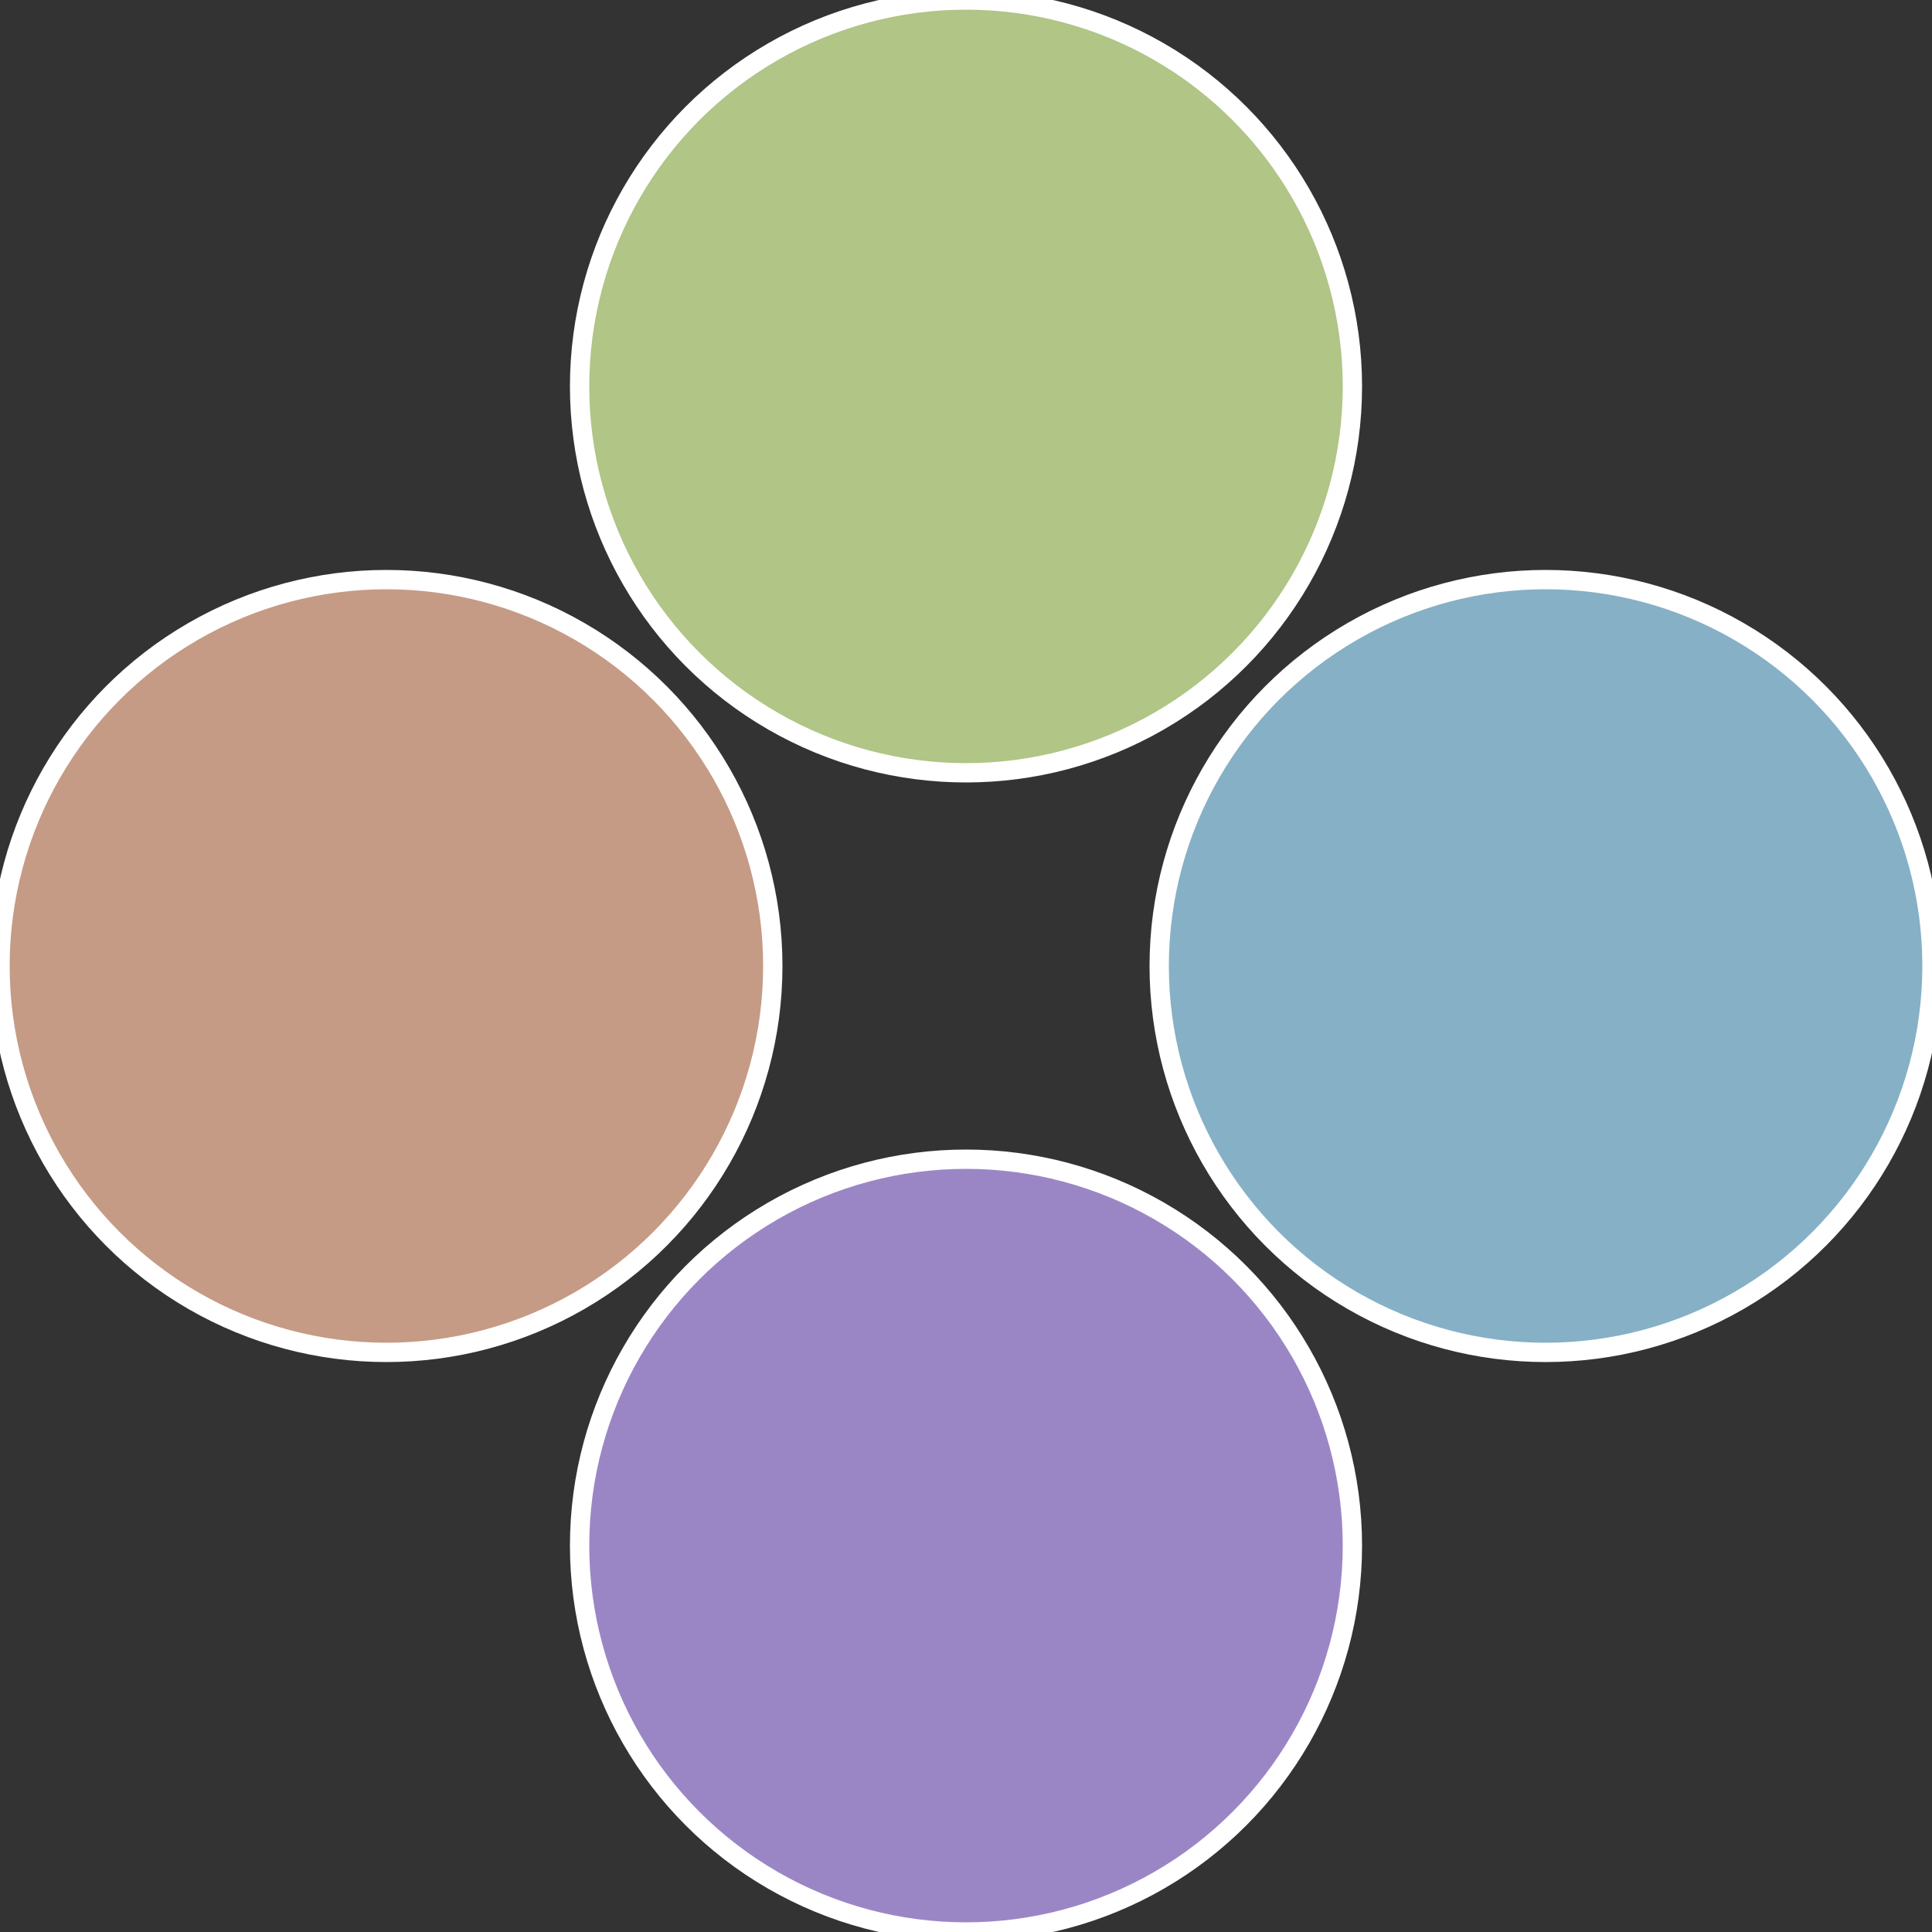
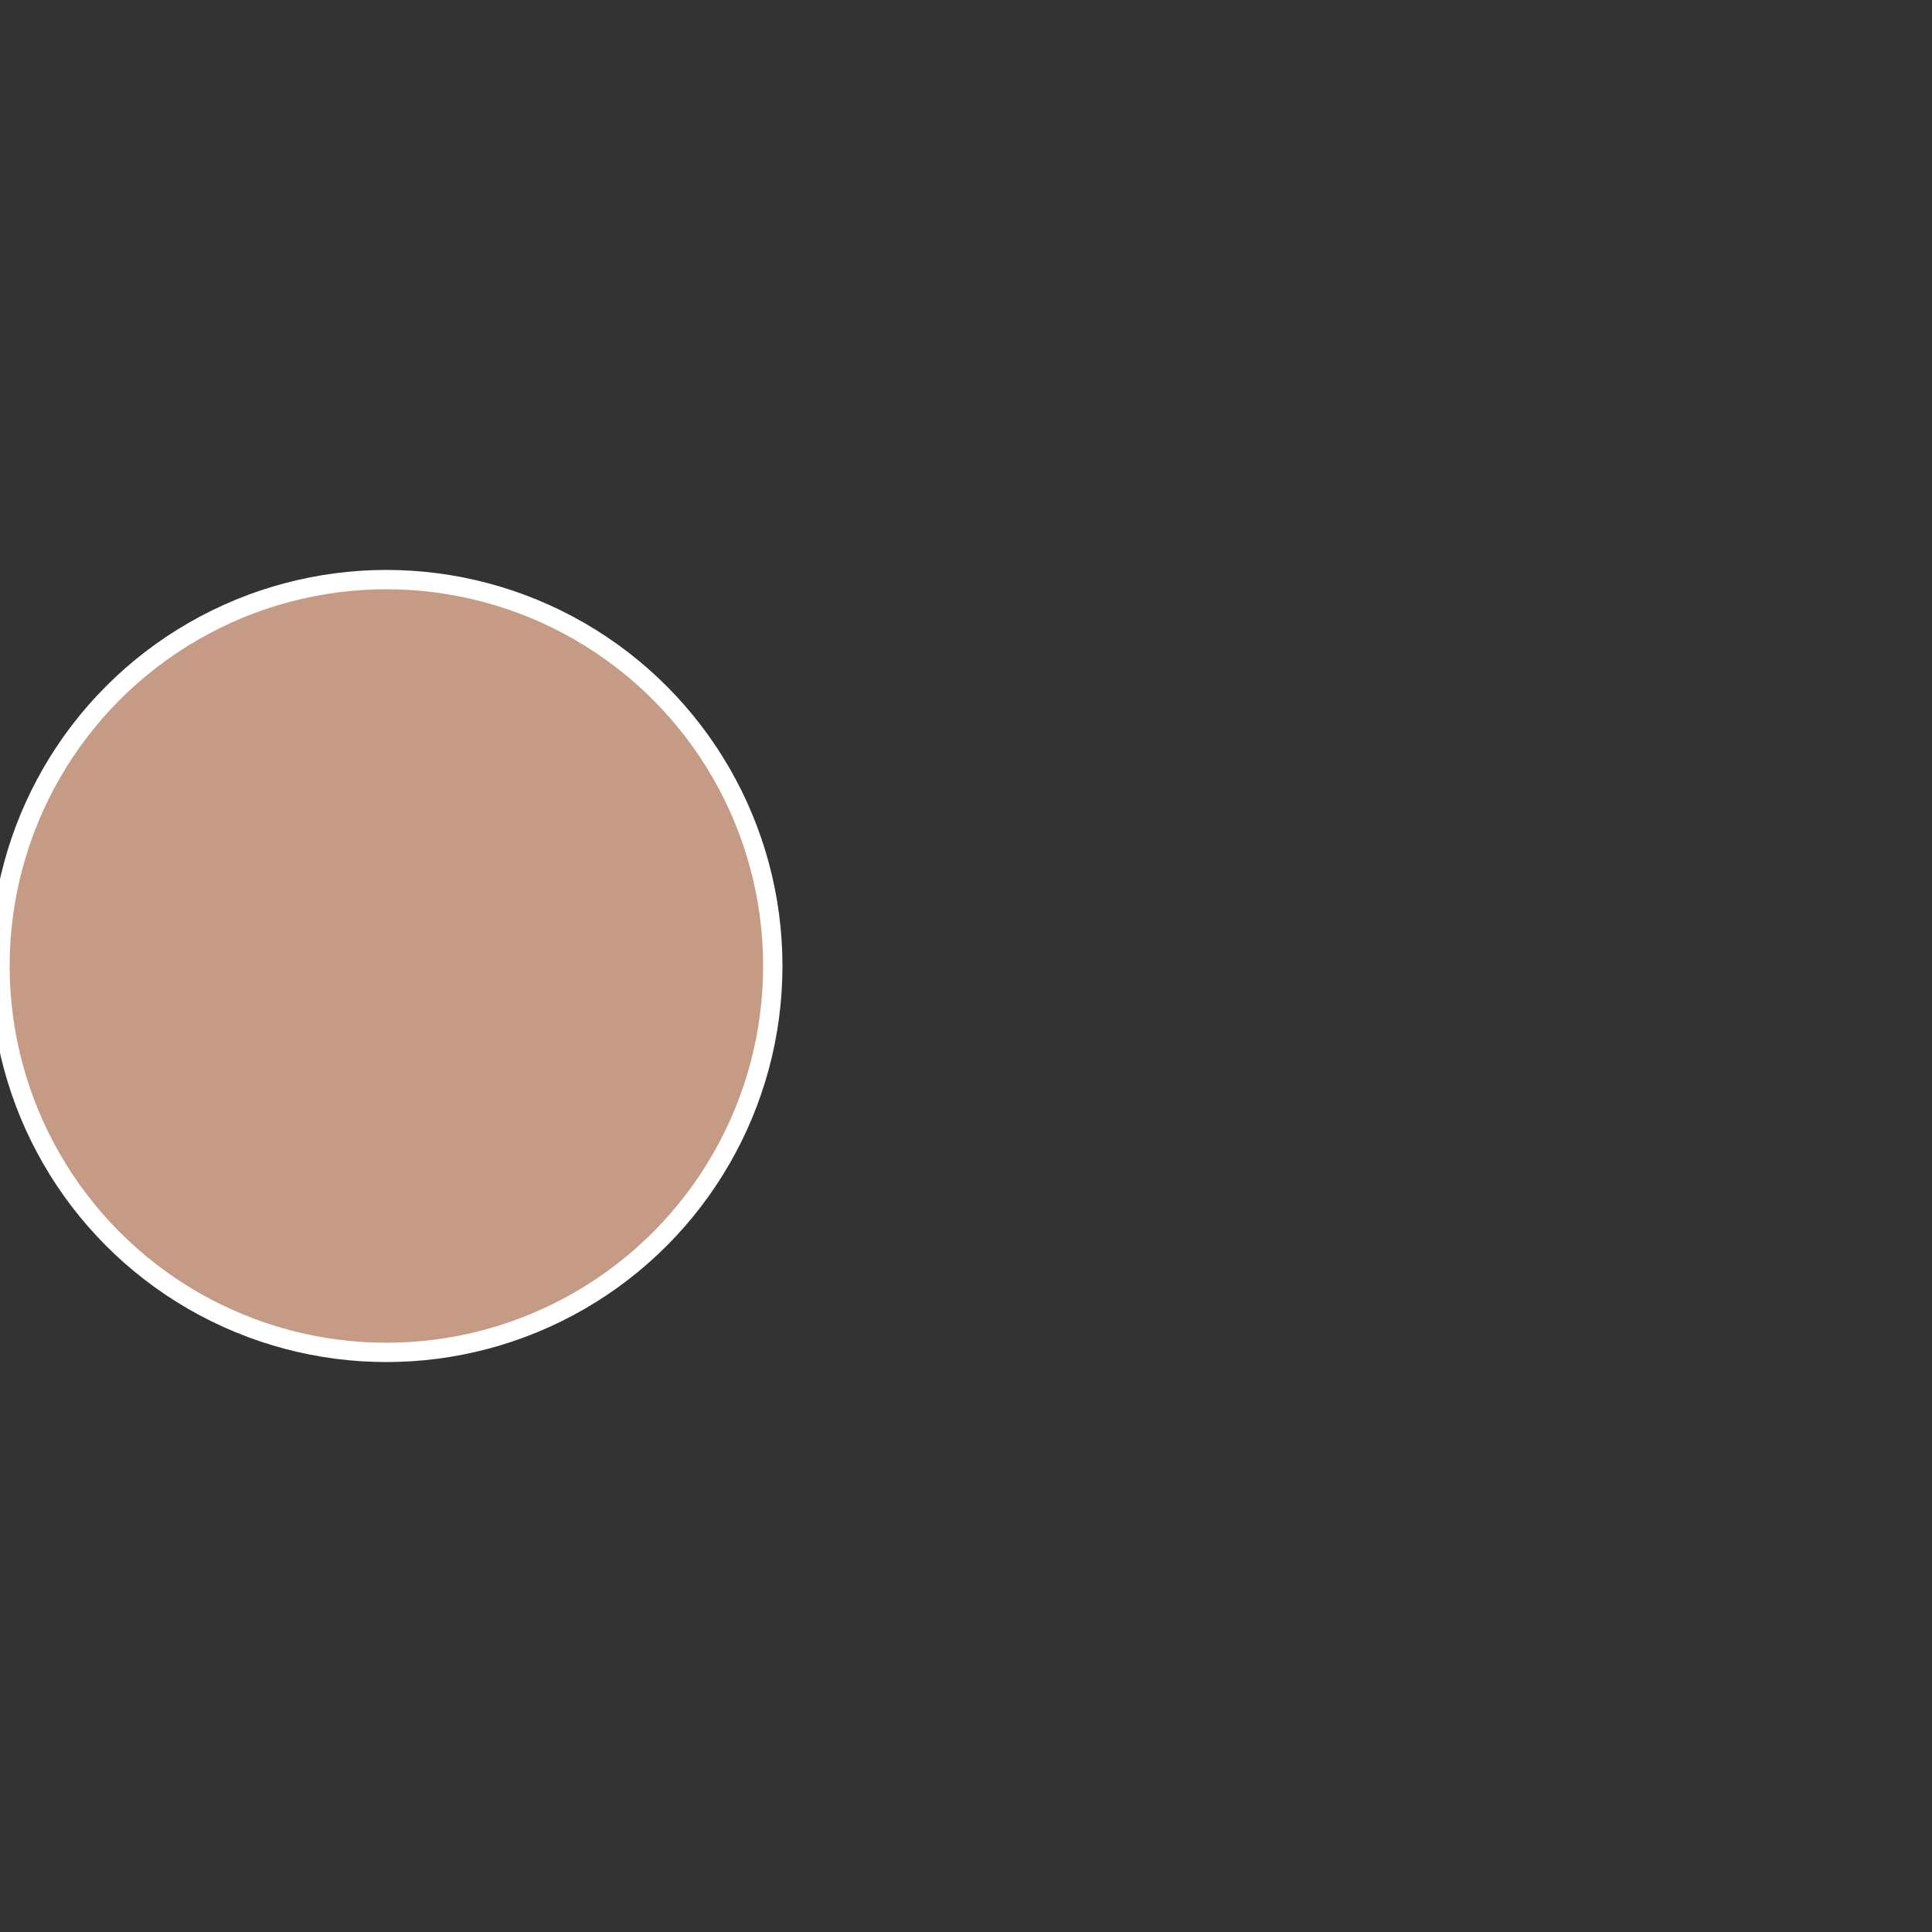
<svg xmlns="http://www.w3.org/2000/svg" width="500" height="500" viewBox="-1 -1 2 2">
  <rect x="-1" y="-1" width="2" height="2" fill="#333333" stroke="none" />
-   <circle cx="0.6" cy="0" r="0.4" fill="#86b0c5" stroke="#fff" stroke-width="1%" />
-   <circle cx="3.6739403974421E-17" cy="0.6" r="0.4" fill="#9b86c5" stroke="#fff" stroke-width="1%" />
  <circle cx="-0.6" cy="7.3478807948841E-17" r="0.4" fill="#c59b86" stroke="#fff" stroke-width="1%" />
-   <circle cx="-1.1021821192326E-16" cy="-0.6" r="0.4" fill="#b0c586" stroke="#fff" stroke-width="1%" />
</svg>